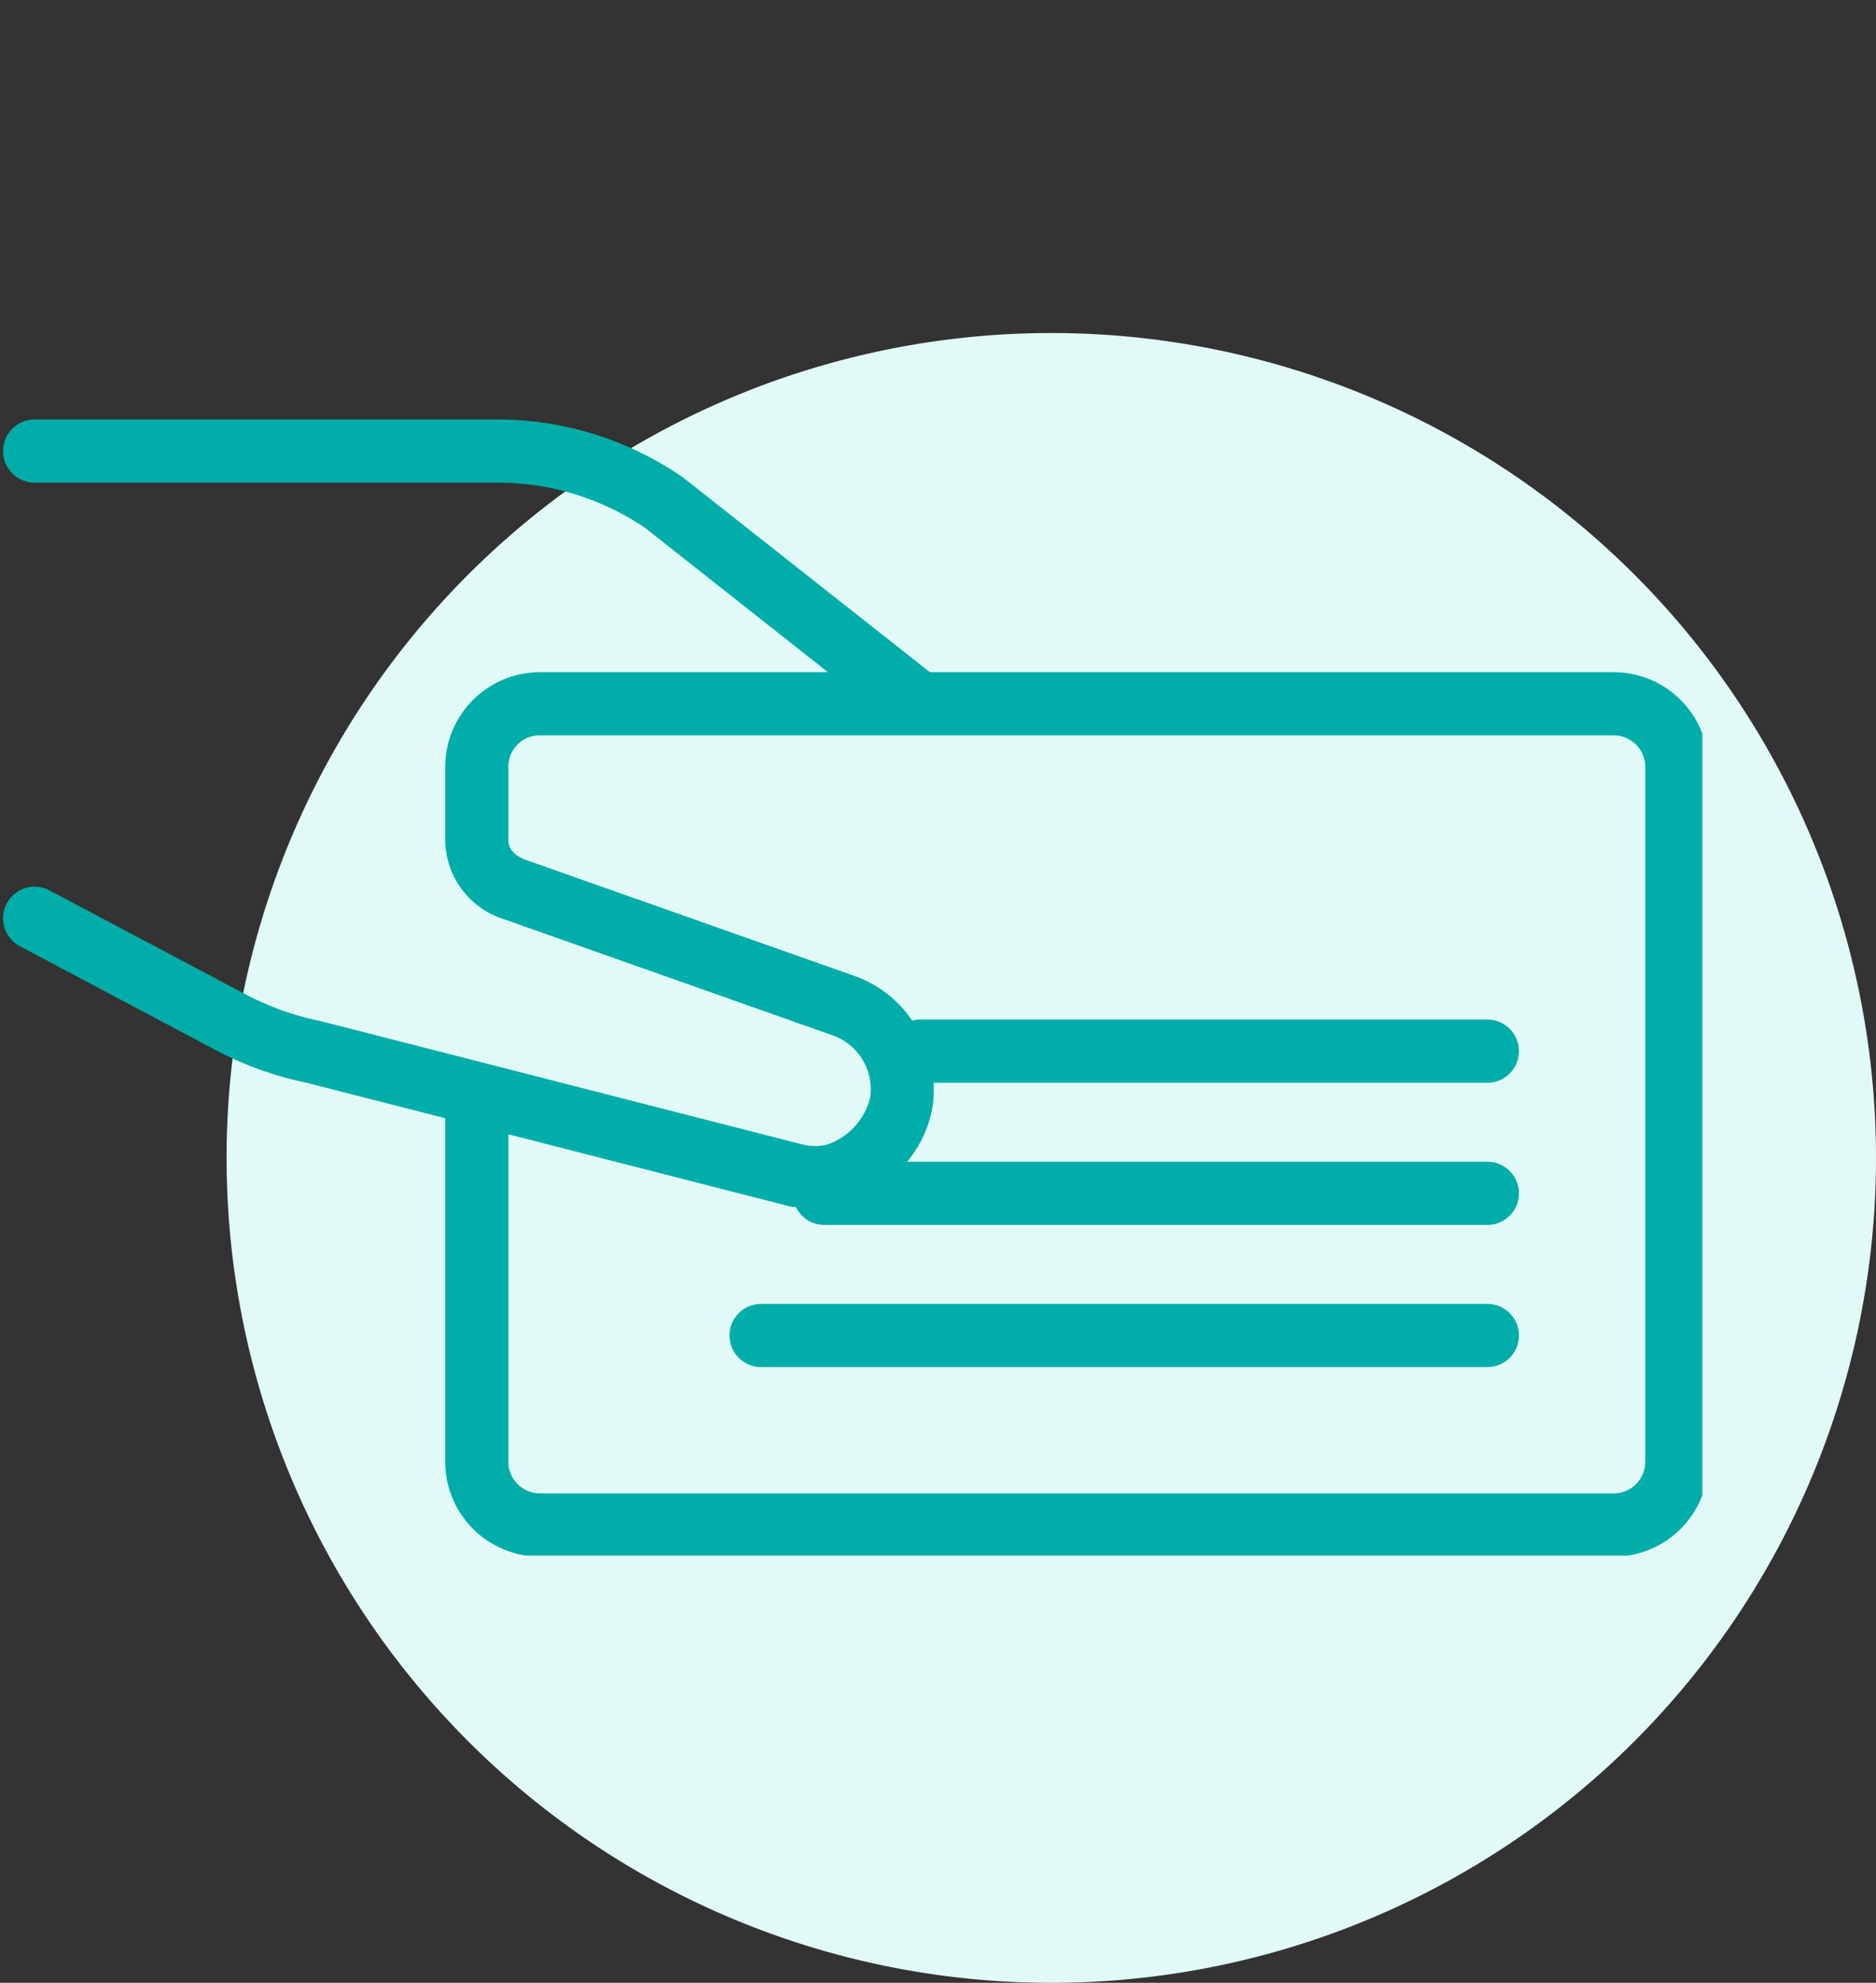
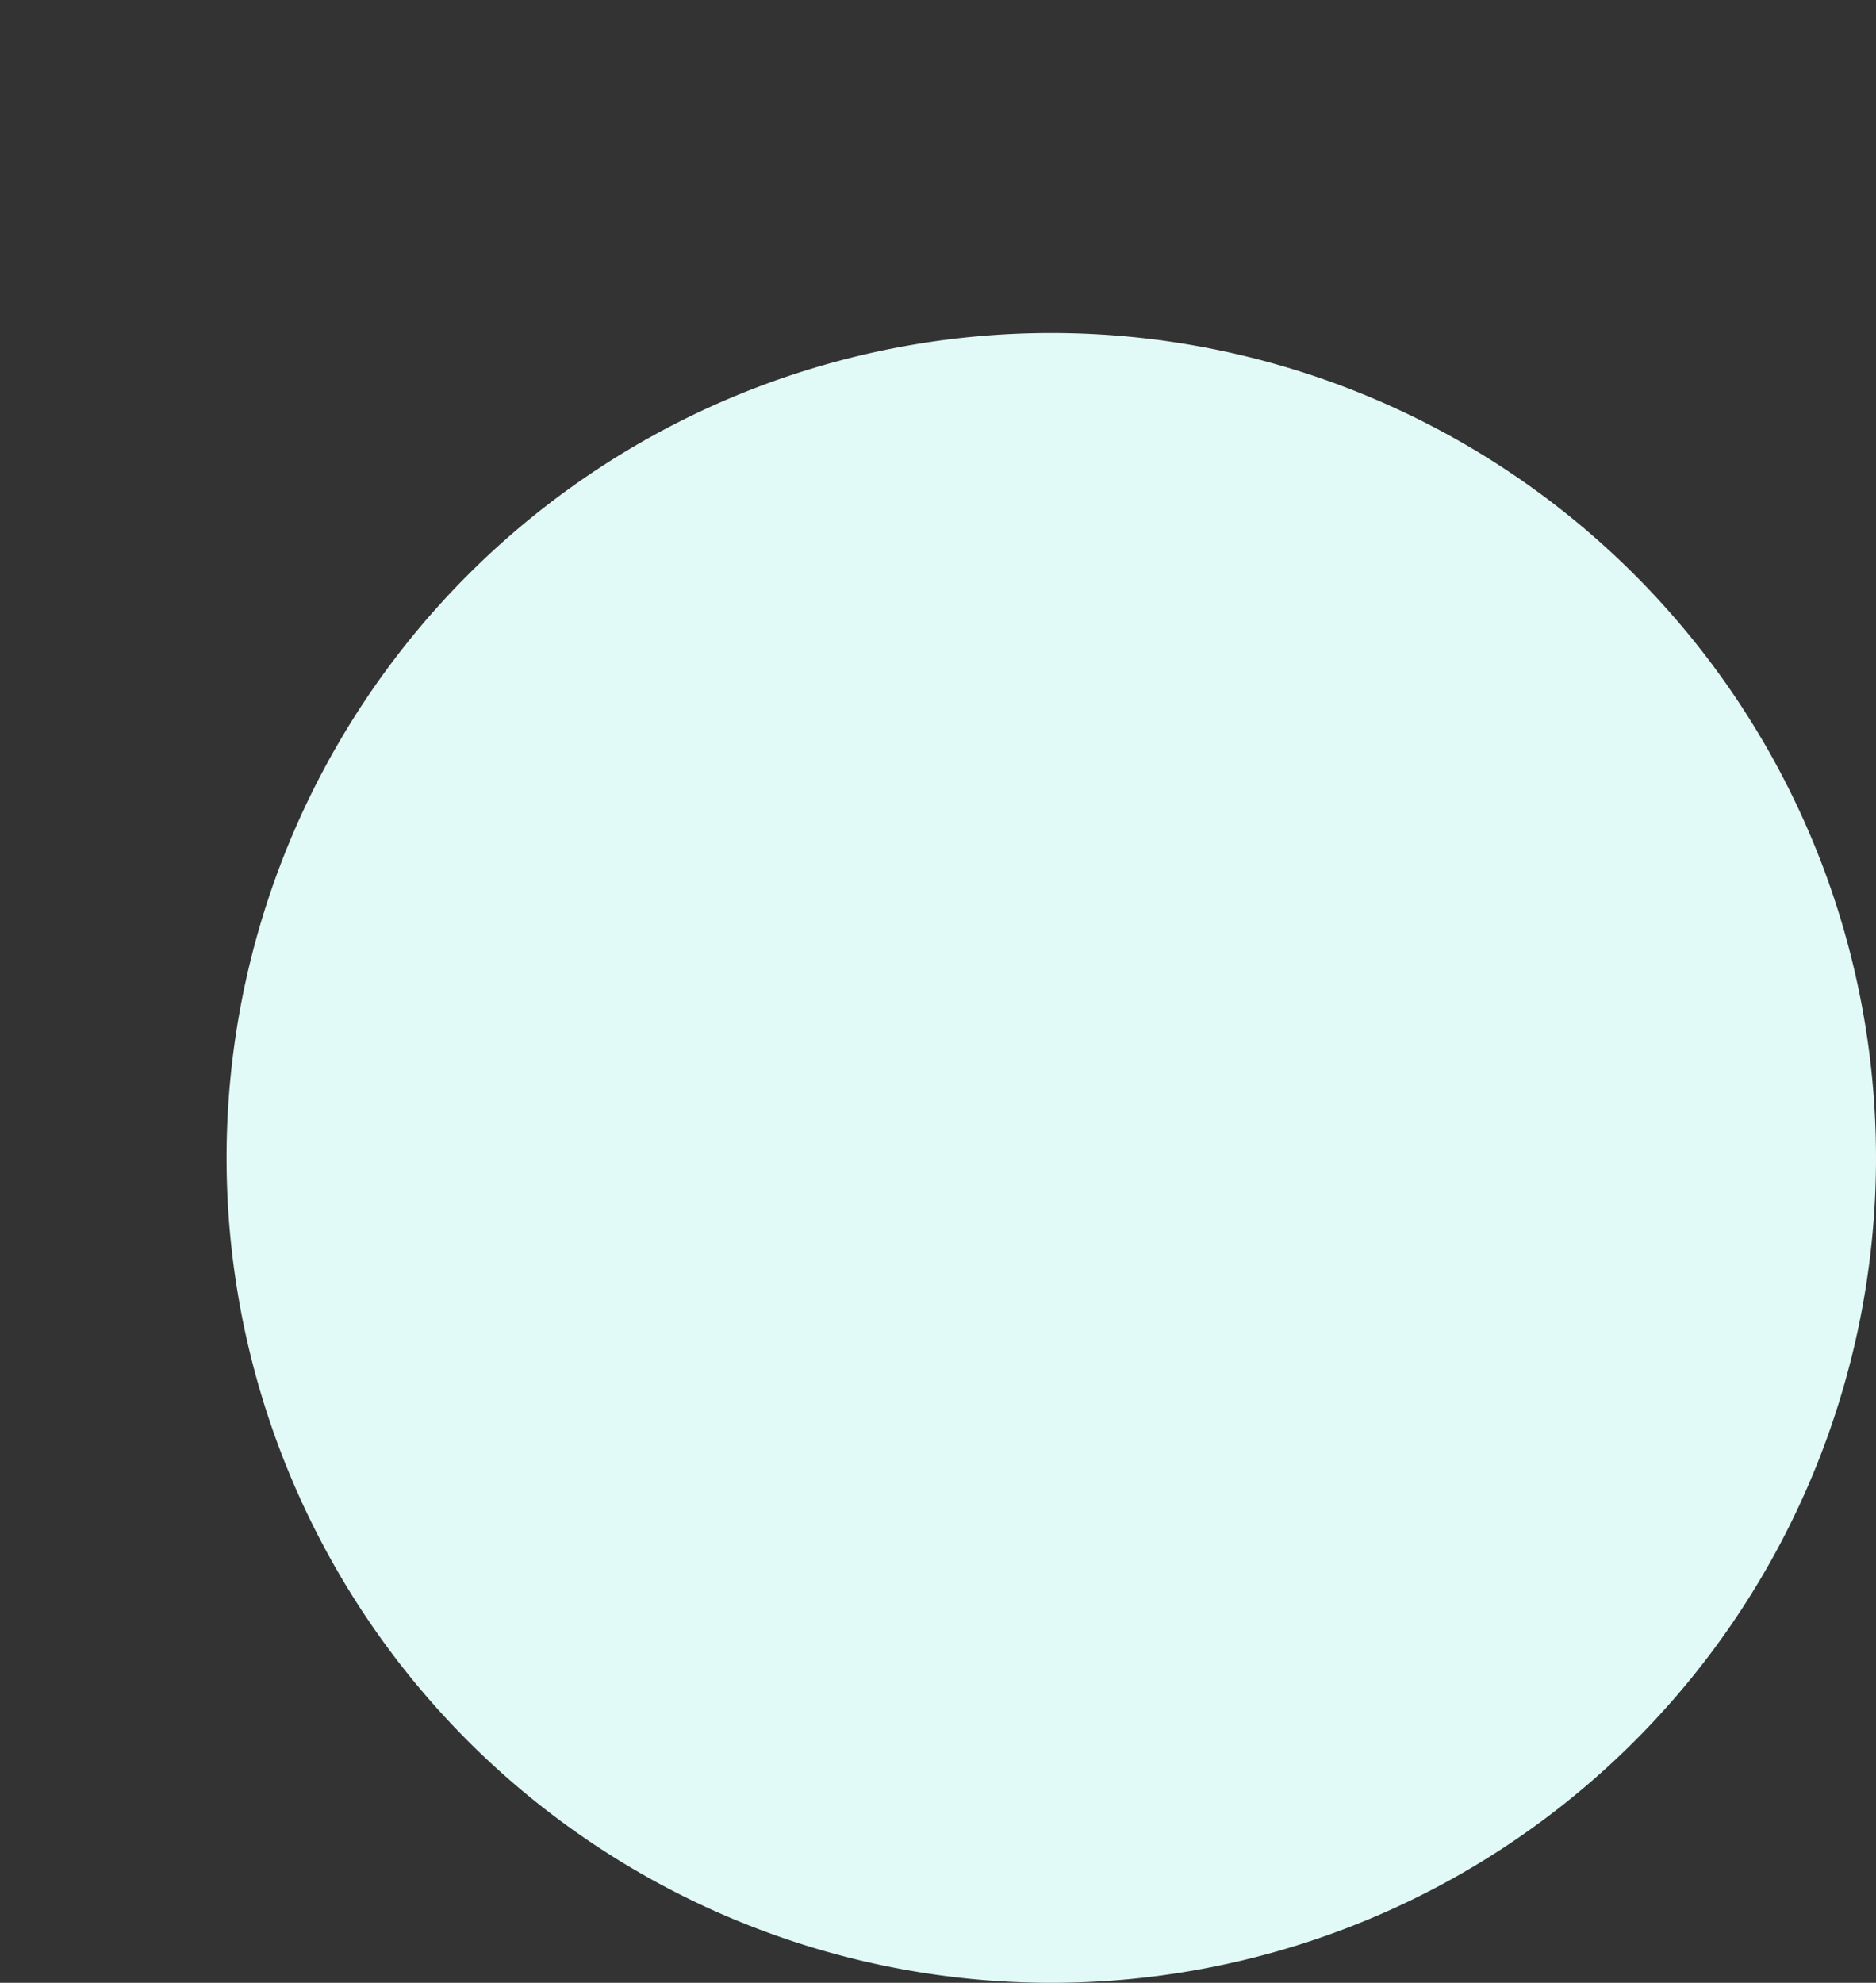
<svg xmlns="http://www.w3.org/2000/svg" width="116.815" height="123.439" viewBox="0 0 116.815 123.439">
  <rect x="0" y="0" width="116.815" height="123.439" fill="#333333" stroke="none" />
  <defs>
    <clipPath id="clip-path">
      <rect id="Rectangle_148956" data-name="Rectangle 148956" width="102.706" height="123.439" fill="none" />
    </clipPath>
    <clipPath id="clip-path-2">
      <rect id="Rectangle_149048" data-name="Rectangle 149048" width="106" height="71" transform="translate(-0.108 0.172)" fill="#00ada8" />
    </clipPath>
  </defs>
  <g id="Group_1" data-name="Group 1" transform="translate(8.605 25.092)">
    <g id="Card_Icon" data-name="Card Icon" transform="translate(-147.191 -2937.586)">
      <g id="Group_10103" data-name="Group 10103" transform="translate(152.695 2912.494)">
        <g id="Group_10103-2" data-name="Group 10103" transform="translate(0 0)" clip-path="url(#clip-path)">
          <path id="Path_3638" data-name="Path 3638" d="M51.353,15.451A51.353,51.353,0,1,1,0,66.8,51.353,51.353,0,0,1,51.353,15.451" transform="translate(0 5.282)" fill="#e2faf7" />
        </g>
      </g>
      <g id="Group_10644" data-name="Group 10644" transform="translate(138.767 2938.544)">
        <g id="Group_10643" data-name="Group 10643" transform="translate(-0.072 -0.381)" clip-path="url(#clip-path-2)">
-           <path id="Path_3691" data-name="Path 3691" d="M94.39,57.027a1.966,1.966,0,0,1-1.966,1.966H47.2a1.966,1.966,0,1,1,0-3.933H92.424a1.966,1.966,0,0,1,1.966,1.966m11.8-35.4V64.893a5.907,5.907,0,0,1-5.9,5.9H33.43a5.907,5.907,0,0,1-5.9-5.9V43.5l-8.639-2.21a21.254,21.254,0,0,1-5.681-2.047L1.047,32.792a1.967,1.967,0,0,1,1.841-3.477L15.05,35.762a17.544,17.544,0,0,0,4.723,1.691l30.2,7.73a3.5,3.5,0,0,0,1.26-.018A4.11,4.11,0,0,0,53.993,42.2a3.559,3.559,0,0,0-2.368-3.87l-20.4-7.207a5.219,5.219,0,0,1-3.695-4.932V21.631a5.907,5.907,0,0,1,5.9-5.9H51.36L39.975,6.747a16.382,16.382,0,0,0-9.217-2.814H1.967A1.966,1.966,0,0,1,1.967,0H30.758A20.355,20.355,0,0,1,42.3,3.581L57.71,15.732h42.579a5.907,5.907,0,0,1,5.9,5.9m-3.933,0a1.968,1.968,0,0,0-1.966-1.966H33.43a1.945,1.945,0,0,0-1.966,1.966v4.556c0,.549.37.964,1.1,1.235L52.894,34.6a7.258,7.258,0,0,1,3.717,2.828,1.653,1.653,0,0,1,.322-.069H92.518a1.969,1.969,0,0,1,0,3.933H57.94a7.471,7.471,0,0,1-.049,1.418,7.282,7.282,0,0,1-1.6,3.5H92.424a1.966,1.966,0,1,1,0,3.933h-41.3a1.951,1.951,0,0,1-1.744-1.1c-.1-.016-.195-.01-.291-.029L31.464,44.5v20.39a1.968,1.968,0,0,0,1.966,1.966h66.859a1.968,1.968,0,0,0,1.966-1.966Z" transform="translate(0.083 0.445)" fill="#00ada8" />
-         </g>
+           </g>
      </g>
    </g>
  </g>
</svg>